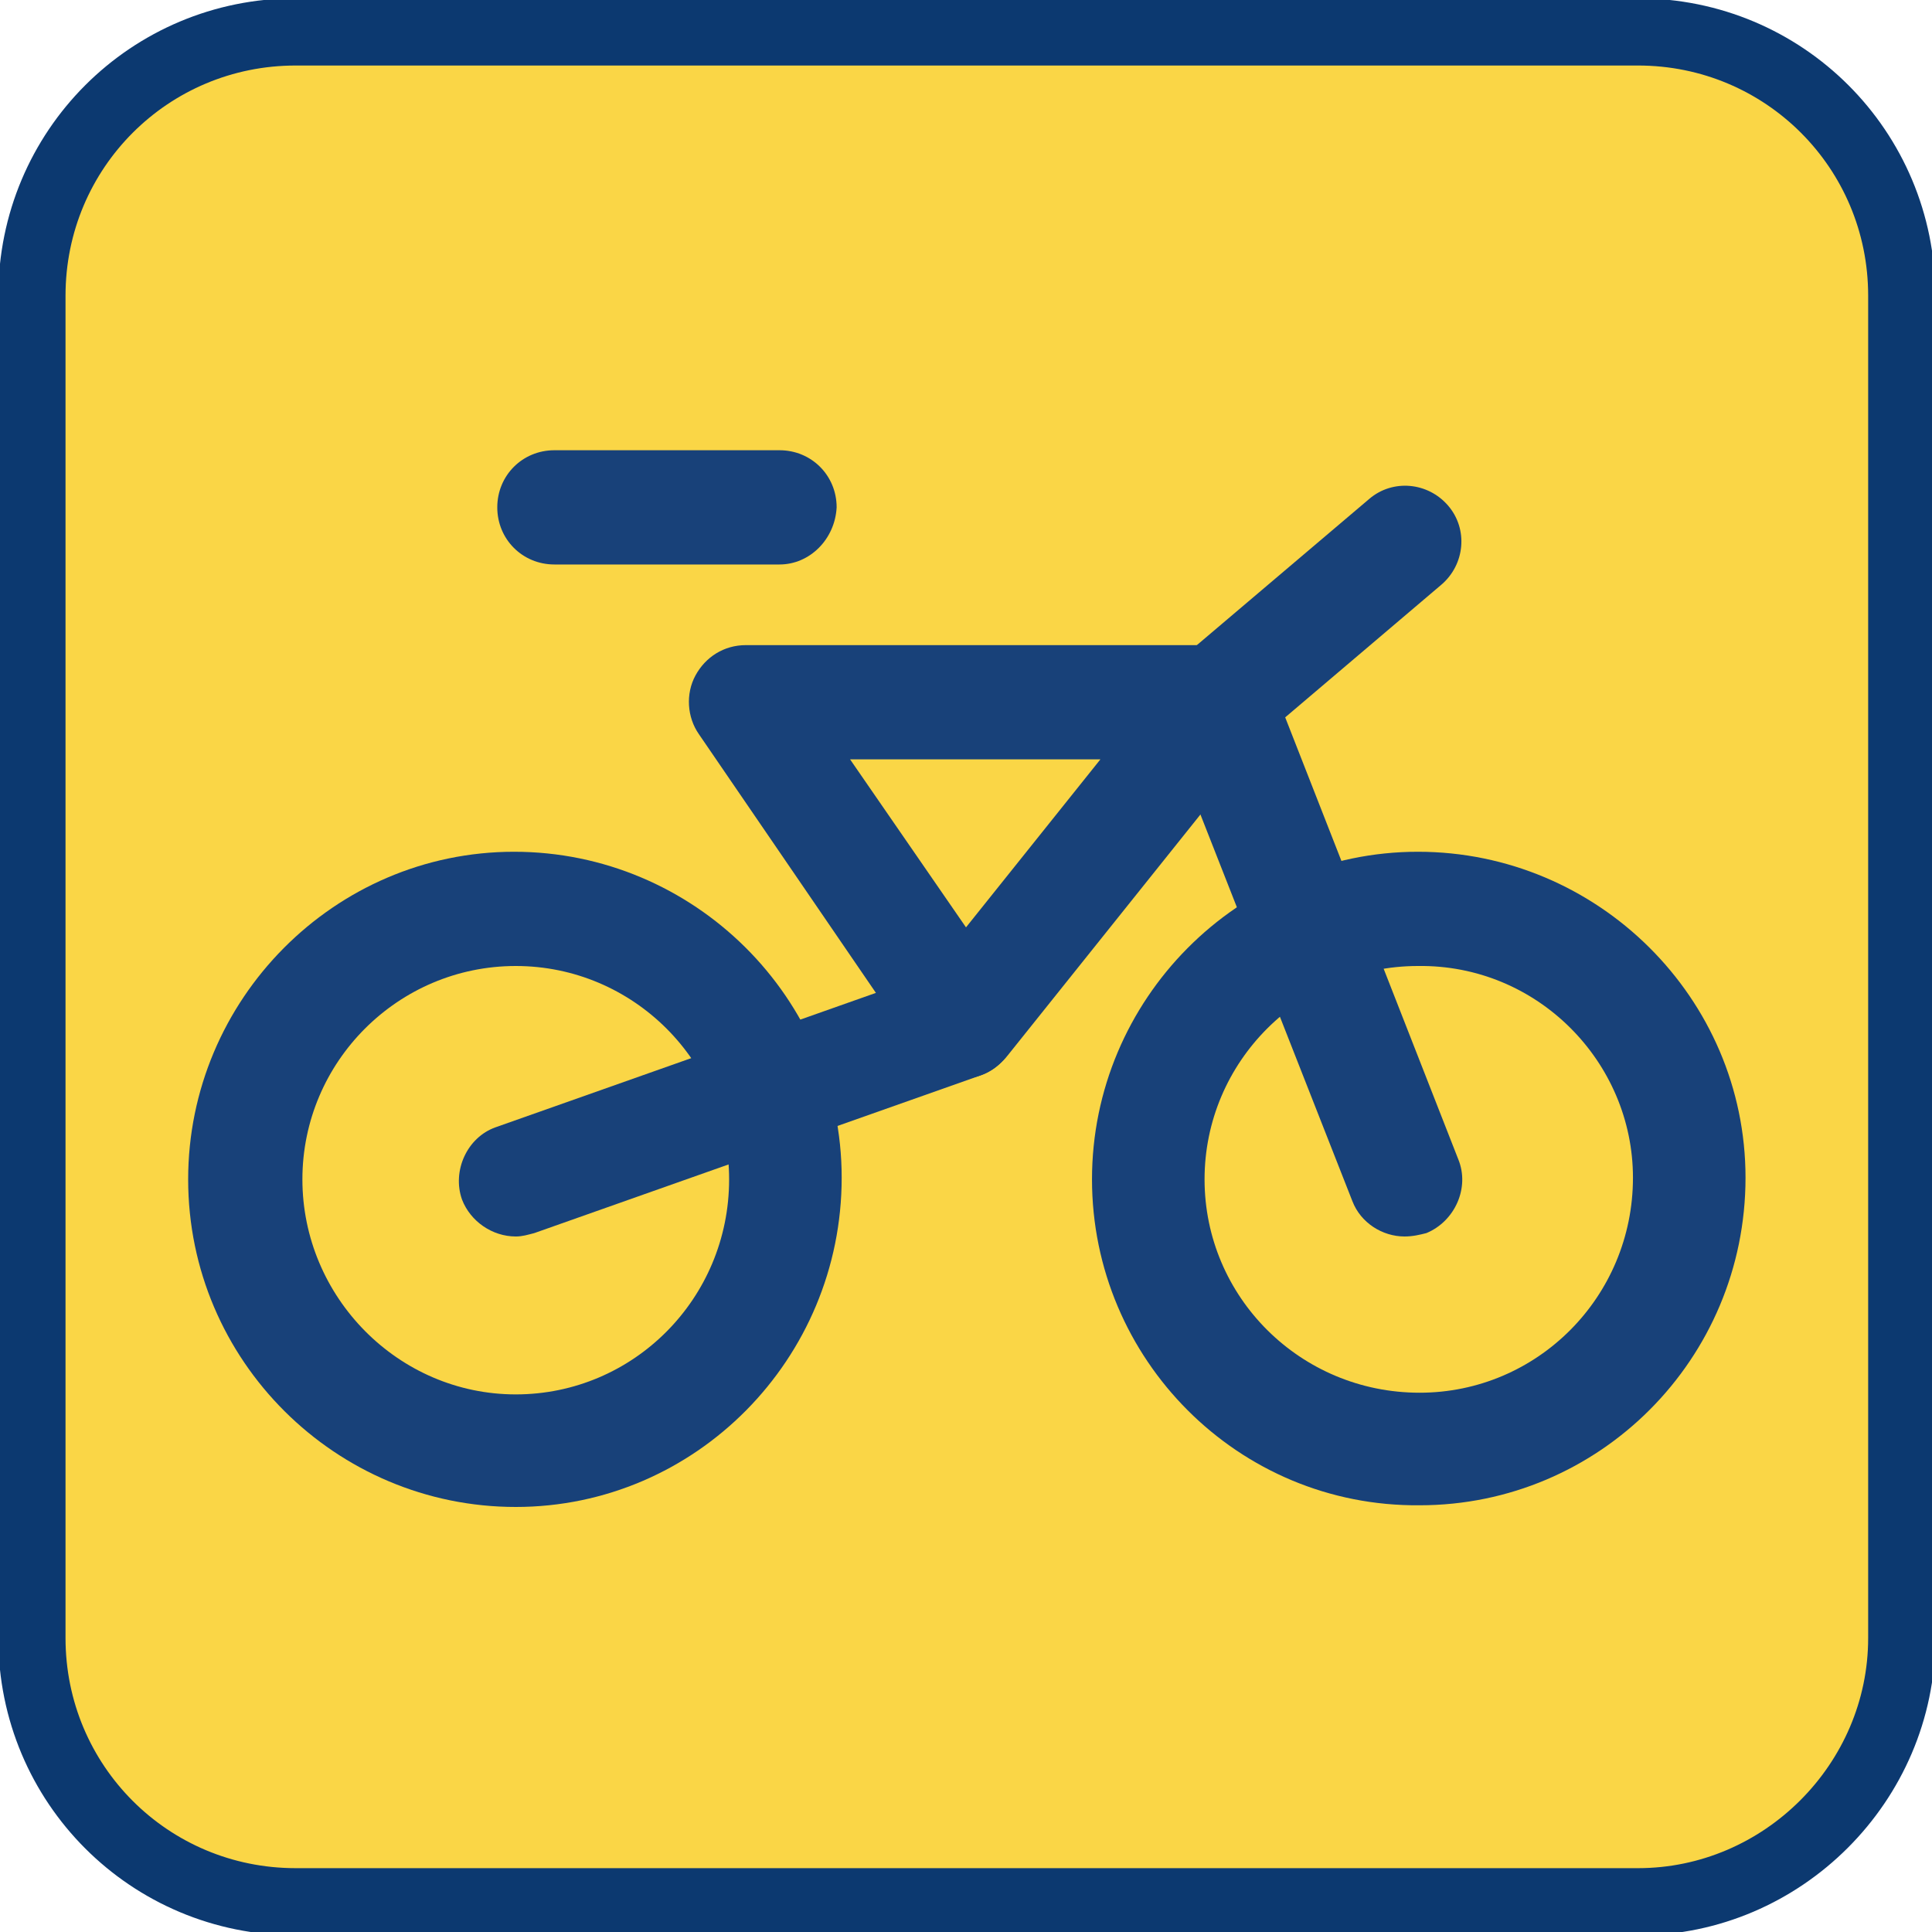
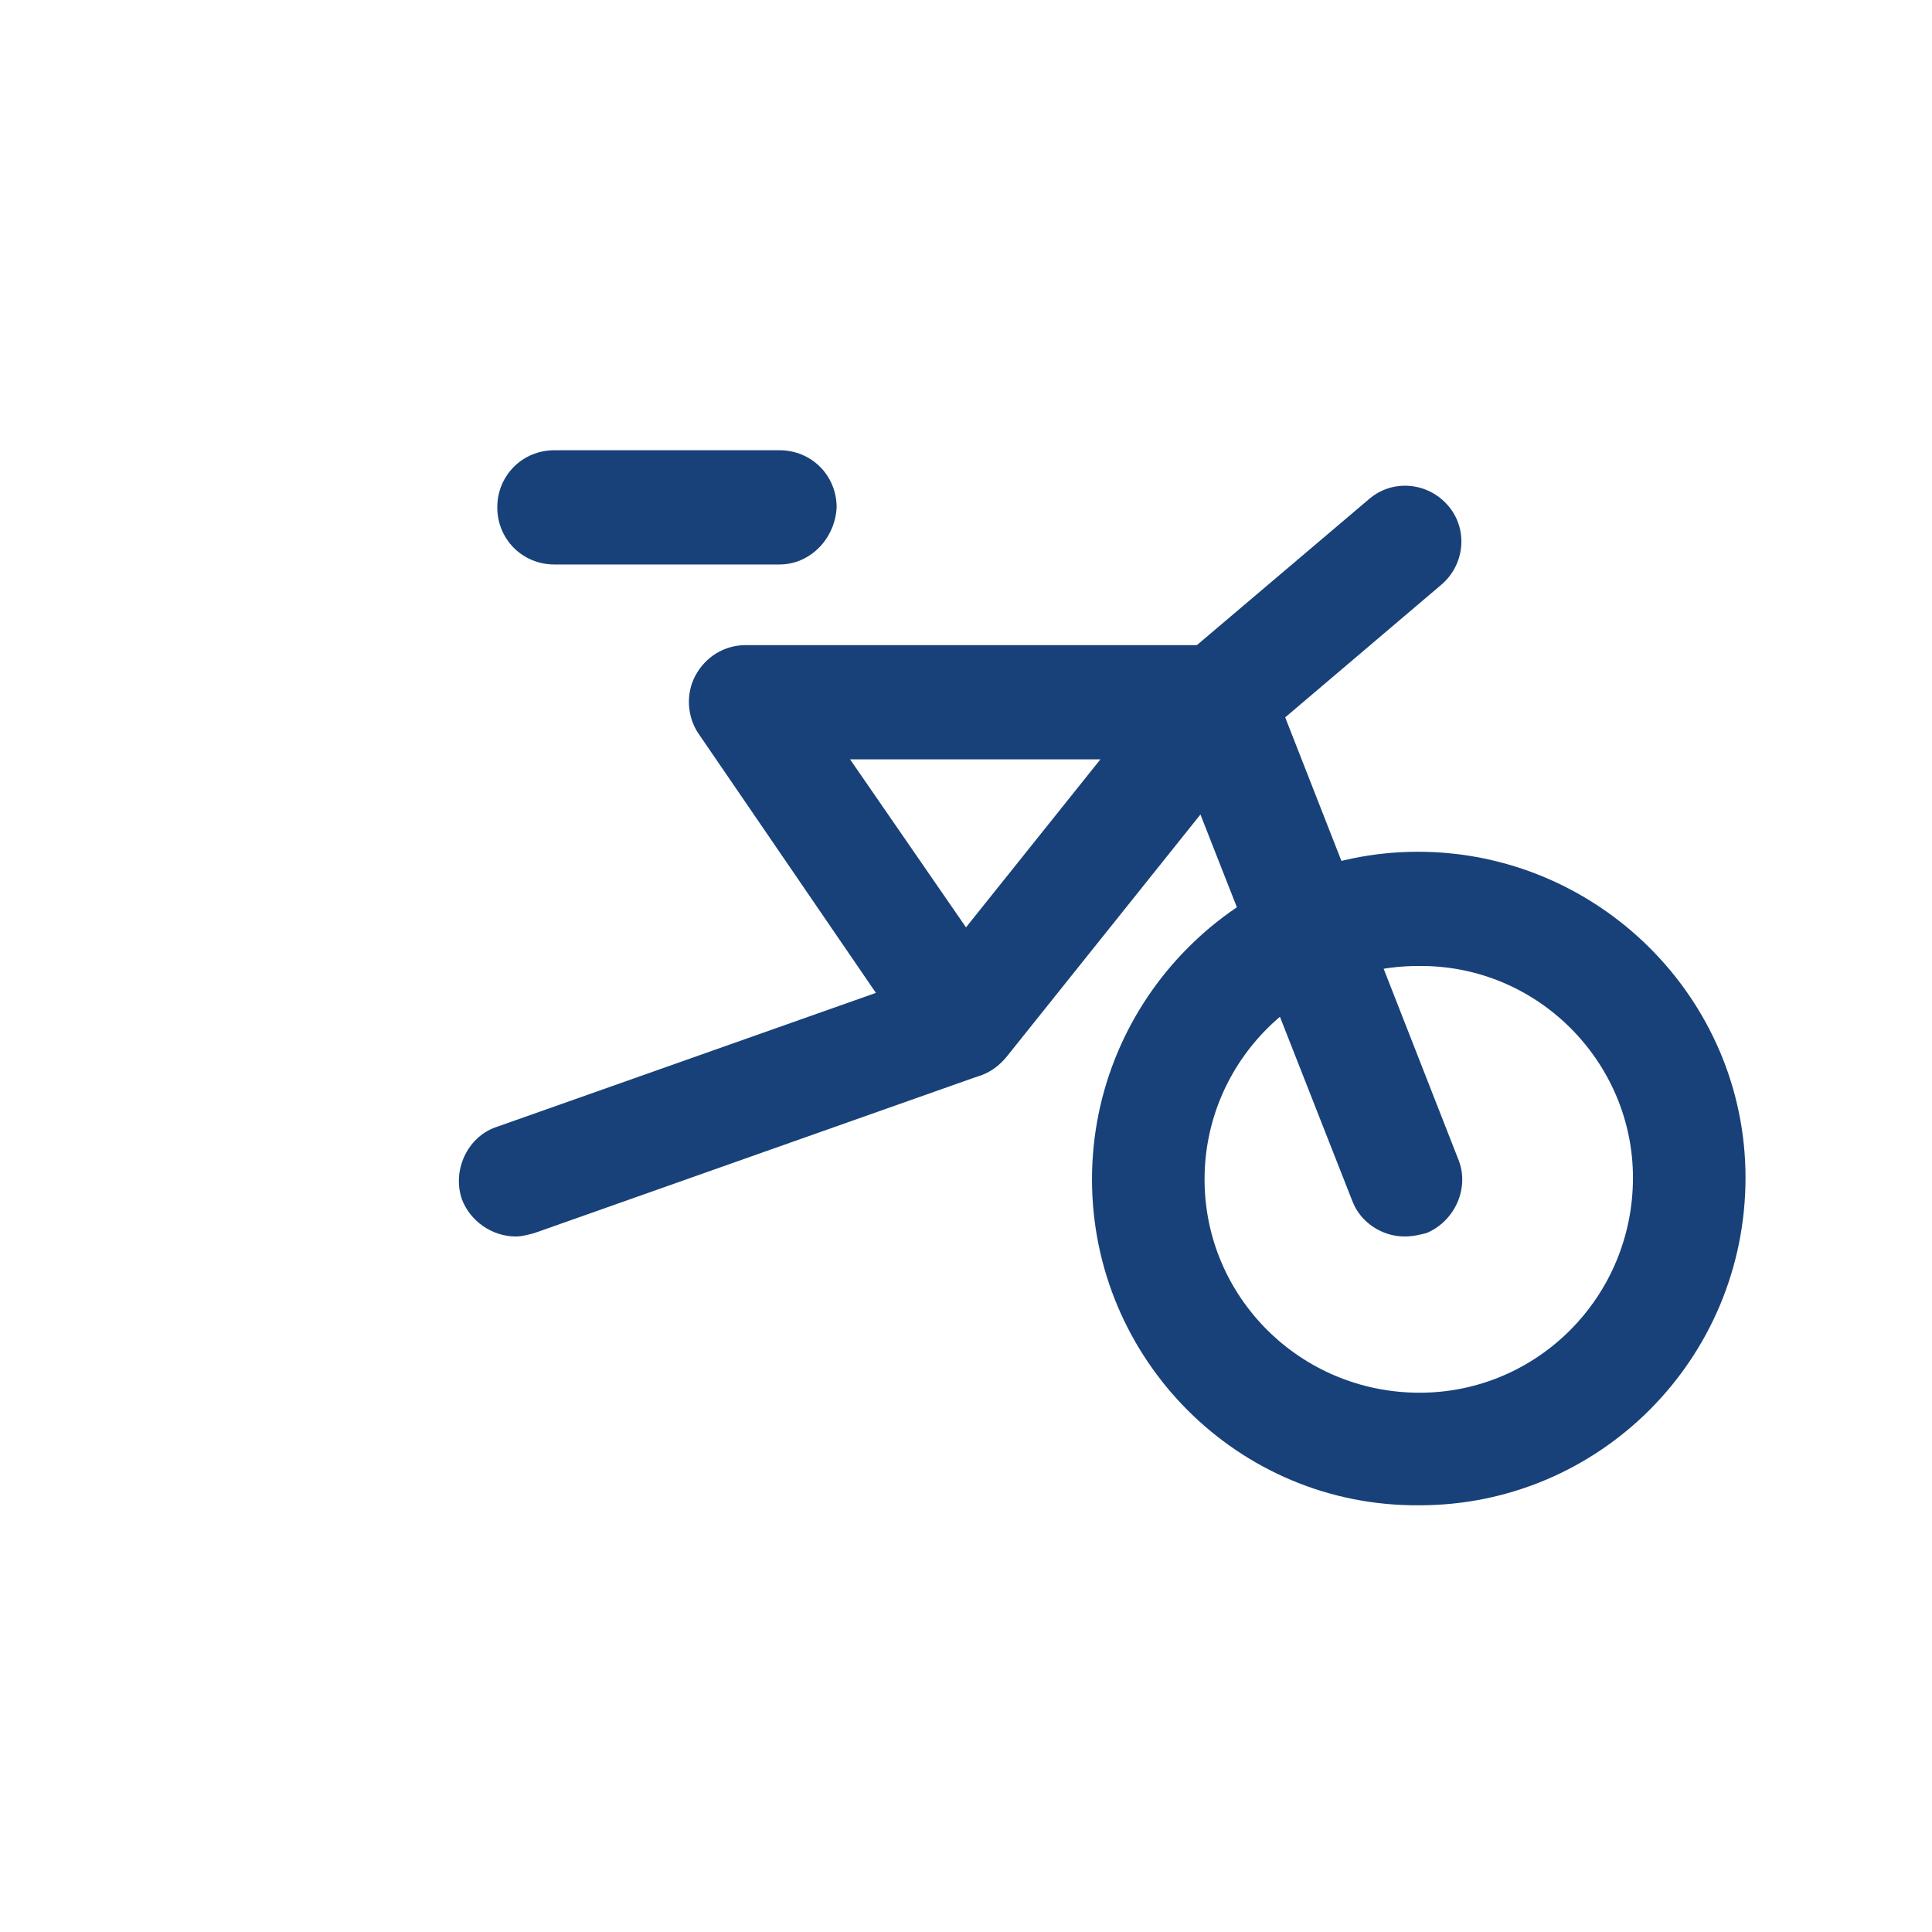
<svg xmlns="http://www.w3.org/2000/svg" version="1.1" id="Livello_1" x="0px" y="0px" viewBox="0 0 115 115" style="enable-background:new 0 0 115 115;" xml:space="preserve">
  <style type="text/css">
	.st0{fill:#FAD646;stroke:#0C3970;stroke-width:4;stroke-miterlimit:10;}
	.st1{display:none;}
	.st2{display:inline;}
	.st3{fill:#0C3970;}
	.st4{fill:#FF1B00;}
	.st5{fill:#184179;}
	.st6{display:inline;fill:#184179;}
	.st7{display:inline;fill:#FF1B00;}
	.st8{fill-rule:evenodd;clip-rule:evenodd;fill:#184179;}
</style>
  <g id="Livello_9">
-     <path class="st0" d="M97.5,113.2H17.6c-8.7,0-15.7-7-15.7-15.7V17.6c0-8.7,7-15.7,15.7-15.7h79.9c8.7,0,15.7,7,15.7,15.7v79.9   C113.2,106.1,106.1,113.2,97.5,113.2z" />
-   </g>
+     </g>
  <g id="Livello_1_00000021839637450583627860000007487937428306185365_" class="st1">
    <g class="st2">
      <g>
        <path class="st3" d="M57.2,65.3L57.2,65.3c-1.2,0-2.3-0.6-2.9-1.5L40.4,43.6c-0.8-1.1-0.8-2.5-0.2-3.7S42,38,43.3,38h29.9     c1.4,0,2.6,0.8,3.2,2s0.4,2.7-0.4,3.8L60,63.9C59.3,64.8,58.3,65.3,57.2,65.3z M50.1,45.1l7.3,10.6l8.5-10.6H50.1z" />
      </g>
      <g>
        <path class="st3" d="M28.9,92.4c-11.4,0-20.7-9.3-20.7-20.6c0-11.4,9.3-20.7,20.6-20.7c11.4,0,20.7,9.3,20.7,20.6     C49.6,83.1,40.3,92.3,28.9,92.4z M28.9,58.2c-7.5,0-13.5,6.1-13.5,13.5s6.1,13.5,13.5,13.5c7.5,0,13.5-6.1,13.5-13.5     C42.5,64.2,36.4,58.2,28.9,58.2z" />
      </g>
      <g>
        <path class="st3" d="M86,92.3c-11.4,0-20.7-9.3-20.7-20.6C65.4,60.3,74.6,51,86,51s20.7,9.3,20.7,20.6     C106.7,83,97.4,92.3,86,92.3z M86,58.1c-7.5,0-13.5,6.1-13.5,13.5c0,7.5,6.1,13.5,13.5,13.5c7.5,0,13.5-6.1,13.5-13.5     S93.5,58.1,86,58.1z" />
      </g>
      <g>
        <path class="st3" d="M28.9,75.3c-1.5,0-2.8-0.9-3.4-2.4c-0.7-1.9,0.3-3.9,2.2-4.5l28.3-10c1.9-0.7,3.9,0.3,4.5,2.2     c0.7,1.9-0.3,3.9-2.2,4.5L30,75.1C29.7,75.2,29.3,75.3,28.9,75.3z" />
      </g>
      <g>
        <path class="st3" d="M85.2,75.2c-1.4,0-2.8-0.9-3.3-2.3L70,42.8c-0.6-1.4-0.2-3,1-4l11.9-10c1.5-1.3,3.7-1.1,5,0.4s1.1,3.7-0.4,5     l-9.9,8.4l10.9,27.8c0.7,1.8-0.2,3.9-2,4.6C86,75.2,85.6,75.2,85.2,75.2z" />
      </g>
      <g>
        <path class="st3" d="M45.6,32.9H31.4c-2,0-3.6-1.6-3.6-3.6s1.6-3.6,3.6-3.6h14.2c2,0,3.6,1.6,3.6,3.6     C49.1,31.3,47.5,32.9,45.6,32.9z" />
      </g>
    </g>
    <g class="st2">
      <g transform="translate(0,-952.362)">
        <path class="st4" d="M11,960.5c-1.6,0.2-2.8,1.6-2.6,3.2c0.1,0.7,0.4,1.3,0.9,1.8l44.2,44.2L9.3,1054c-1.2,1.1-1.2,2.9-0.1,4.1     s2.9,1.2,4.1,0.1l0.1-0.1l44.2-44.2l44.2,44.2c1.1,1.1,2.9,1.2,4.1,0.1c1.1-1.1,1.2-2.9,0.1-4.1l-0.1-0.1l-44.2-44.2l44.2-44.2     c1.2-1.1,1.2-2.9,0.1-4.1c-0.6-0.7-1.6-1-2.5-0.9c-0.6,0.1-1.2,0.4-1.7,0.9l-44.2,44.2l-44.2-44.2     C12.8,960.8,11.9,960.5,11,960.5z" />
      </g>
    </g>
  </g>
  <g id="Livello_8">
    <g>
      <g>
        <path class="st5" d="M57.3,64.2L57.3,64.2c-1.2,0-2.1-0.6-2.7-1.5l-13-19c-0.7-1-0.8-2.4-0.2-3.5s1.7-1.8,3-1.8h28.2     c1.3,0,2.5,0.7,3,1.9c0.6,1.2,0.4,2.5-0.4,3.5L60,62.8C59.3,63.7,58.3,64.2,57.3,64.2z M50.6,45.2l6.9,10l8-10H50.6z" />
      </g>
      <g>
-         <path class="st5" d="M30.7,89.7C20,89.7,11.2,81,11.2,70.2c0-10.7,8.7-19.5,19.4-19.5s19.5,8.7,19.5,19.4     C50.1,80.9,41.4,89.7,30.7,89.7z M30.7,57.5c-7,0-12.7,5.7-12.7,12.7S23.7,83,30.7,83s12.7-5.7,12.7-12.8     C43.4,63.2,37.7,57.5,30.7,57.5z" />
-       </g>
+         </g>
      <g>
        <path class="st5" d="M84.5,89.6C73.7,89.7,65,80.9,65,70.2s8.7-19.5,19.4-19.5s19.5,8.7,19.5,19.4     C103.9,80.9,95.2,89.6,84.5,89.6z M84.4,57.5c-7,0-12.7,5.7-12.7,12.7s5.7,12.7,12.8,12.7c7,0,12.7-5.7,12.7-12.8     C97.2,63.2,91.5,57.4,84.4,57.5z" />
      </g>
      <g>
        <path class="st5" d="M30.7,73.6c-1.4,0-2.7-0.9-3.2-2.2c-0.6-1.7,0.3-3.7,2-4.3l26.6-9.4c1.7-0.6,3.7,0.3,4.3,2s-0.3,3.7-2,4.3     l-26.6,9.4C31.4,73.5,31.1,73.6,30.7,73.6z" />
      </g>
      <g>
        <path class="st5" d="M83.6,73.6c-1.3,0-2.6-0.8-3.1-2.1L69.3,43c-0.5-1.3-0.1-2.9,1-3.8l11.2-9.5c1.4-1.2,3.5-1,4.7,0.4     s1,3.5-0.4,4.7l-9.3,7.9L86.8,69c0.7,1.7-0.2,3.7-1.9,4.4C84.5,73.5,84.1,73.6,83.6,73.6z" />
      </g>
      <g>
        <path class="st5" d="M46.4,33.6H33c-1.9,0-3.4-1.5-3.4-3.4s1.5-3.4,3.4-3.4h13.4c1.9,0,3.4,1.5,3.4,3.4     C49.7,32.1,48.2,33.6,46.4,33.6z" />
      </g>
    </g>
  </g>
  <g id="Livello_2_00000013884595854761036530000004826113548654804373_" class="st1">
    <g transform="translate(0,-952.362)" class="st2">
      <path class="st3" d="M86.8,963.3c-0.2,0-0.3,0-0.5,0.1l-11.2,2c-1.1,0.2-2,1-2.4,2l-3.4,10.2H55.2H29.6c-0.1,0-0.2,0-0.3,0    c-1.7,0.2-2.9,1.7-2.7,3.4l7.2,71.7c0.1,1.6,1.5,2.8,3.1,2.8h36.8c1.6,0,2.9-1.2,3.1-2.8L84,981c0.2-1.7-1.1-3.2-2.8-3.3    c-0.1,0-0.2,0-0.3,0H76l2.2-6.5l9.5-1.7c1.7-0.2,2.9-1.8,2.6-3.5C89.8,964.3,88.4,963.2,86.8,963.3z M33.1,983.8h22.1h12.1    l-4.4,13.3c-2,0-4-0.2-6.1-0.4c-7.2-0.8-15-2.6-22.8-3.5L33.1,983.8L33.1,983.8z M73.7,983.8h3.6l-1,10.1    c-2.1,1.2-4.4,2.1-6.8,2.6C69.5,996.5,73.7,983.8,73.7,983.8z M34.6,999.5c6.9,0.9,14.2,2.6,21.5,3.3c6.7,0.7,13.4,0.7,19.5-1.8    l-4.8,48.2H39.6C39.6,1049.3,34.6,999.5,34.6,999.5z" />
    </g>
  </g>
  <g id="Livello_3" class="st1">
    <g class="st2">
      <path class="st5" d="M100.1,59.4c-2.4-2.5-5.6-4-9.1-4.3C90.8,55,90.6,55,90.4,55h-0.6c-2.3,0-4.6-0.9-6.3-2.5L68.9,35.8    c-2.5-3.1-6.3-4.9-10.3-4.9H26.3c-7.4,0-13.4,6-13.4,13.4v24c0,5.4,3.2,10.2,8.2,12.3c1,5.8,6.5,9.7,12.3,8.8    c4.1-0.7,7.4-3.7,8.5-7.7h27.5c1.5,5.7,7.4,9.1,13.1,7.5c3.7-1,6.5-3.9,7.5-7.5h0.4c7.1,0,13-5.6,13.4-12.7l0,0    C104,65.4,102.6,61.9,100.1,59.4z M31.7,84.3c-3,0-5.3-2.4-5.3-5.3c0,0,0-0.2,0-0.3c0.1-2.8,2.5-5.1,5.3-5.1c3,0,5.3,2.4,5.3,5.3    C37,81.9,34.6,84.3,31.7,84.3z M79.8,84.3c-3,0-5.3-2.4-5.3-5.3c0-3,2.4-5.3,5.3-5.3c3,0,5.3,2.4,5.3,5.3    C85.1,81.9,82.7,84.3,79.8,84.3z M96.1,74c-1.5,1.5-3.6,2.4-5.7,2.4h-0.3c-0.1-0.4-0.2-0.7-0.4-1.1l-0.2-0.5    c-0.3-0.6-0.6-1.1-0.9-1.7l-0.3-0.3c-0.3-0.4-0.6-0.8-1-1.1c0-0.2-0.3-0.3-0.5-0.5c-0.3-0.3-0.6-0.6-1-0.8L85.2,70l-1.1-0.6    L83.6,69c-0.4-0.2-0.8-0.3-1.3-0.4c-0.2-0.1-0.4-0.1-0.6-0.2c-1.3-0.3-2.7-0.3-4,0c-0.2,0-0.4,0.1-0.6,0.2    c-0.4,0.1-0.8,0.2-1.3,0.4l-0.7,0.3L74,69.9l-0.6,0.4c-0.3,0.2-0.7,0.5-1,0.8c-0.2,0.2-0.3,0.3-0.5,0.5c-0.3,0.4-0.7,0.7-1,1.1V73    c-0.3,0.5-0.6,1.1-0.9,1.7l-0.2,0.5c-0.2,0.3-0.3,0.7-0.4,1.1H42c-0.1-0.4-0.2-0.7-0.4-1.1l-0.2-0.5c-0.3-0.6-0.6-1.1-0.9-1.7    l-0.3-0.3c-0.3-0.4-0.6-0.8-1-1.1c-0.1-0.2-0.3-0.3-0.5-0.5c-0.3-0.3-0.6-0.6-1-0.8l-0.6-0.4L36,69.3L35.5,69    c-0.4-0.2-0.8-0.3-1.3-0.4c-0.2-0.1-0.4-0.1-0.6-0.2c-0.7-0.1-1.3-0.2-2-0.2c-0.6,0-1.3,0.1-1.9,0.2l-0.6,0.1    c-0.4,0.1-0.8,0.2-1.3,0.4l-0.6,0.2c-0.4,0.2-0.8,0.4-1.2,0.6l-0.4,0.2c-0.5,0.3-1,0.7-1.4,1.1L24,71.3c-0.3,0.3-0.7,0.7-1,1.1    c0,0.1-0.2,0.3-0.3,0.5c-0.2,0.3-0.5,0.7-0.6,1.1c-0.1,0.2-0.2,0.4-0.3,0.5l-0.2,0.3c-2.2-1.5-3.5-4-3.5-6.6v-24c0-4.4,3.6-8,8-8    h32.3c2.4,0,4.7,1.1,6.3,3l0.2,0.3l13.6,15.4H61.1v-8c0-1.5-1.2-2.7-2.7-2.7s-2.7,1.2-2.7,2.7v8h-13c-3.3,0-5.9-2.7-5.8-6    c0-0.5,0.1-1,0.2-1.4c0.4-1.5-0.6-3-2-3.3c-1.5-0.4-3,0.6-3.3,2c-1.5,6,2.2,12.2,8.2,13.7c0.9,0.2,1.9,0.3,2.8,0.3h47.1    c2.4,0,4.7,0.9,6.4,2.7c1.5,1.5,2.3,3.5,2.2,5.6C98.4,70.6,97.5,72.5,96.1,74z" />
    </g>
  </g>
  <g id="Livello_4" class="st1">
    <g class="st2">
      <path class="st5" d="M72.3,80.9c-0.4-0.2-0.8-0.2-1.3-0.2c-1.5,0-2.8,0.9-3.4,2.4v0.1c-2.8,7.9-10.4,13.2-18.8,13.2    c-11,0-19.9-8.9-19.9-19.9c0-7.3,4-14,10.5-17.5c0.9-0.4,1.5-1.2,1.8-2.1c0.3-0.9,0.2-1.9-0.2-2.7c-0.6-1.2-1.9-1.9-3.3-1.9l0,0    c-0.6,0-1.1,0.2-1.6,0.5c-8.8,4.7-14.3,13.9-14.3,23.8c0,14.9,12.2,27.1,27.1,27.1c11.4,0,21.7-7.3,25.5-18    c0.3-0.9,0.3-1.9-0.1-2.8C73.9,81.9,73.2,81.3,72.3,80.9z" />
      <path class="st5" d="M94.8,99.4c-0.1-0.2-0.1-0.4-0.2-0.6l-9.1-25.5L85.4,73c-0.7-2.2-1.7-3.7-3.1-4.8c-1.8-1.4-4.1-1.6-5.2-1.6    H60.6H60L59.7,66c-0.1-0.2-0.2-0.4-0.3-0.9V65v-0.1l-4.1-14.7h31.4c2,0,3.6-1.6,3.6-3.5c0-1-0.3-1.9-1-2.6    c-0.7-0.7-1.6-1.1-2.6-1.1H53.1l-1.8-6.5l0.8-0.4c4.1-2.3,6.7-6.7,6.7-11.4c0-7.2-5.8-13-13-13s-13,5.8-13,13    c0,6.3,4.5,11.6,10.7,12.8l0.7,0.1L52.5,67l0.1,0.5c0.5,1.8,1.3,3.2,2.5,4.3c1.3,1.2,3.2,2,4.9,2h17.4h0.7l0.3,0.6    c0.1,0.2,0.2,0.4,0.3,0.8l9.2,26v0.1c0.4,1.6,1.8,2.7,3.5,2.7c0.3,0,0.6,0,0.9-0.1c0.9-0.3,1.7-0.8,2.2-1.7    C94.9,101.3,95,100.3,94.8,99.4z M51.6,24.8c0,3.3-2.6,5.8-5.8,5.8S40,28,40,24.8c0-3.3,2.6-5.8,5.8-5.8S51.6,21.5,51.6,24.8z" />
    </g>
  </g>
  <g id="Livello_5" class="st1">
    <g class="st2">
      <path class="st5" d="M107.5,34.3c-0.4-0.8-1.3-1.4-2.2-1.5c-0.8,0-1.6,0.3-2.1,1c-0.6,0.7-1.1,1.5-1.7,2.2c-3.1,4-6.3,8.2-9.9,11    c-4.7,3.8-9.2,4.8-15.1,3.5c-0.9-0.2-1.8,0.1-2.4,0.8l-7.4,8.3l-4.4-3.9l8.5-7.7c0.6-0.6,0.9-1.5,0.8-2.4    c-1.3-5.8-0.3-10.4,3.5-15.1C77.9,27,82,23.8,86,20.7c0.8-0.6,1.5-1.2,2.2-1.8c0.8-0.6,1.2-1.8,0.9-2.8c-0.3-1-1.3-1.7-2.4-1.7    l0,0c-0.1,0-0.2,0-0.2,0l0,0c-0.5,0-1,0.2-1.3,0.6c-0.7,0.6-1.4,1.1-2.2,1.7c-4.2,3.2-8.5,6.6-11.8,10.8    c-4.2,5.4-5.8,11.4-4.7,17.9l-7.9,7.1l-14-12.7c0.8-2.9,1-5.9,0.6-8.8c-0.4-2.8-1.7-6.8-5.3-9.5c-5.5-4.1-10.8-6.5-15.8-7.1    c-0.6-0.1-1.4-0.2-2.2-0.1c-3.9,0-7.4,1.4-9.8,3.8C9.3,21,8,25.3,8.5,30.2c0.6,5,3,10.5,7,15.9c2.7,3.6,6.6,4.9,9.5,5.3    c2.8,0.4,5.8,0.2,8.7-0.6L45.5,64L24.4,83.1c-2.4,2.1-3.7,5.1-3.5,8c0.1,2.6,1.3,5.1,3.2,7.1c2,2,4.5,3.1,7.1,3.2    c2.9,0.1,5.8-1.2,8-3.6l18.3-20.3l18.9,21.4c1.9,2.2,4.7,3.4,7.5,3.4c0.3,0,0.7,0,1-0.1c2.7-0.3,5.4-1.6,7.5-3.8    c2.1-2.2,3.5-4.8,3.8-7.5c0.3-3.1-0.9-6.2-3.4-8.4L70.5,62.9l6.4-7.2c6.5,1.1,12.5-0.5,17.8-4.8c4.1-3.3,7.4-7.5,10.6-11.7    c0.6-0.8,1.2-1.6,1.8-2.3C107.8,36.2,107.9,35.1,107.5,34.3z M23.6,19.5c2.8,0.3,7.4,1.6,13.3,6.1c1.8,1.3,2.9,3.5,3.3,6.2    c0.4,2.5,0,5.4-0.9,7.9c-0.4,1-0.1,2.1,0.7,2.8c10.2,9.1,19.3,17.2,28.8,25.7c6.4,5.7,13.1,11.6,20.4,18.1    c1.4,1.2,1.9,2.5,1.7,4.1c-0.2,1.5-1,3.2-2.3,4.5s-3,2.2-4.5,2.3c-1.6,0.2-2.9-0.3-4.1-1.7C65.7,79.2,49.6,61,36.4,46.1    c-0.5-0.6-1.2-0.9-1.9-0.9c-0.3,0-0.6,0-0.9,0.2c-2.5,0.9-5.4,1.3-7.9,0.9c-2.7-0.4-4.8-1.5-6.2-3.3c-4.4-5.9-5.7-10.5-6-13.4    c-0.4-3.4,0.4-6.1,2.2-7.9c1.5-1.5,3.7-2.3,6.2-2.3l0,0C22.5,19.4,23,19.5,23.6,19.5z M31.4,96.3c-1.3-0.1-2.7-0.7-3.7-1.7    S26,92.2,26,90.9c-0.1-1.5,0.5-2.8,1.9-4l21-19.1l5.2,5.9L35.3,94.4C34.1,95.8,32.9,96.4,31.4,96.3z" />
-       <path class="st5" d="M76.5,40.8c0.5,0.5,1.1,0.8,1.8,0.8c0.6,0,1.3-0.2,1.8-0.8l15.2-15.3c1-1,1-2.6,0-3.6    c-0.5-0.5-1.2-0.8-1.9-0.8c-0.7,0-1.3,0.3-1.7,0.8L76.6,37.2C75.6,38.2,75.5,39.8,76.5,40.8z" />
+       <path class="st5" d="M76.5,40.8c0.5,0.5,1.1,0.8,1.8,0.8l15.2-15.3c1-1,1-2.6,0-3.6    c-0.5-0.5-1.2-0.8-1.9-0.8c-0.7,0-1.3,0.3-1.7,0.8L76.6,37.2C75.6,38.2,75.5,39.8,76.5,40.8z" />
      <path class="st5" d="M81.1,45.5c0.5,0.5,1.1,0.8,1.8,0.8c0.7,0,1.3-0.3,1.8-0.8L100,30.2c0.5-0.5,0.8-1.1,0.8-1.8    c0-0.7-0.2-1.3-0.7-1.8s-1.2-0.8-1.9-0.8c-0.7,0-1.3,0.3-1.7,0.8L81.2,41.9C80.2,42.9,80.1,44.5,81.1,45.5z" />
    </g>
  </g>
  <g id="Livello_6" class="st1">
    <g class="st2">
      <path class="st5" d="M20.4,51.5v-5.7c15.8-12,22.1-17.2,22.1-23.2c0-4.3-3.7-6.2-7.5-6.2c-4.8,0-8.4,1.9-11,4.8l-4.2-4.6    c3.6-4.4,9.3-6.5,15.1-6.5c7.9,0,14.7,4.4,14.7,12.5c0,7.6-6.9,14.3-17.8,22.5h18v6.3H20.4V51.5z" />
      <path class="st5" d="M88.6,51.5V34.9c0-2.7-1.2-4.6-4.2-4.6c-2.5,0-4.8,1.7-5.9,3.4v17.8H73V34.9c0-2.7-1.2-4.6-4.2-4.6    c-2.5,0-4.7,1.7-5.9,3.4v17.8h-5.5V26h5.5v3.4c1.1-1.5,4.4-4.1,8.3-4.1c3.8,0,6.1,1.9,7,4.6c1.4-2.3,4.8-4.6,8.7-4.6    c4.6,0,7.3,2.5,7.3,7.7v18.4L88.6,51.5L88.6,51.5z" />
    </g>
    <path class="st6" d="M58.8,75.9c-0.3-0.3-0.6-0.5-1-0.6c-0.7-0.3-1.6-0.3-2.3,0c-0.4,0.1-0.7,0.4-1,0.6L42.5,88   c-0.3,0.3-0.5,0.6-0.7,1s-0.2,0.8-0.2,1.2s0.1,0.8,0.2,1.2c0.2,0.4,0.4,0.7,0.7,1s0.6,0.5,1,0.7s0.8,0.2,1.2,0.2s0.8-0.1,1.2-0.2   c0.4-0.2,0.7-0.4,1-0.7l6.9-6.9V111c0,0.8,0.3,1.6,0.9,2.1c0.6,0.6,1.3,0.9,2.1,0.9s1.6-0.3,2.1-0.9c0.6-0.6,0.9-1.3,0.9-2.1V85.3   l6.9,6.9c0.3,0.3,0.6,0.5,1,0.7s0.8,0.2,1.2,0.2c0.4,0,0.8-0.1,1.2-0.2c0.4-0.2,0.7-0.4,1-0.7c0.3-0.3,0.5-0.6,0.7-1S72,90.4,72,90   c0-0.4-0.1-0.8-0.2-1.2c-0.2-0.4-0.4-0.7-0.7-1L58.8,75.9z M96.1,63H17.8c-0.8,0-1.6,0.3-2.1,0.9c-0.6,0.6-0.9,1.3-0.9,2.1   s0.3,1.6,0.9,2.1c0.6,0.6,1.3,0.9,2.1,0.9h78.3c0.8,0,1.6-0.3,2.1-0.9c0.6-0.6,0.9-1.3,0.9-2.1s-0.3-1.6-0.9-2.1   C97.7,63.3,96.9,63,96.1,63L96.1,63z" />
  </g>
  <g id="Livello_10" class="st1">
    <g class="st2">
      <path class="st4" d="M20.7,66.2c-0.2,2.3,0.1,4,0.8,5.1c1.3,2.1,3.9,3.1,8,3.1c2.5,0,4.5-0.3,6.2-0.8c3.1-1,5-3,5.6-5.8    c0.4-1.6-0.1-2.9-1.4-3.8c-1.2-0.9-3.3-1.7-6.3-2.3l-5-1.2c-4.9-1.2-8.3-2.4-9.9-3.8c-2.9-2.3-3.8-5.9-2.7-10.8    c0.9-4.5,3.4-8.2,7.2-11.1c3.9-3,9-4.4,15.2-4.4c5.3,0,9.4,1.4,12.5,4.2c3.1,2.8,4.2,6.8,3.2,12.1h-10c0.5-3-0.4-5.1-2.5-6.4    c-1.4-0.8-3.4-1.3-5.8-1.3c-2.7,0-4.9,0.5-6.8,1.6s-3,2.6-3.4,4.5c-0.4,1.8,0.1,3.1,1.5,4c0.9,0.6,2.9,1.3,6.1,2.1l8.1,2.1    c3.6,0.9,6.1,2.1,7.7,3.6c2.5,2.3,3.2,5.7,2.3,10.2c-1,4.6-3.5,8.3-7.6,11.3s-9.4,4.5-15.7,4.5c-6.5,0-11.3-1.5-14.4-4.4    c-3.1-3-4.1-7-3-12.2L20.7,66.2L20.7,66.2z" />
      <path class="st4" d="M103.2,36.5c0.8,1.3,1.4,2.7,1.7,4.2c0.3,1.5,0.3,3.3-0.2,5.2c-0.5,2.4-1.6,4.7-3.3,7c-1.7,2.3-4,3.9-6.9,4.9    c2.1,0.9,3.4,2.2,4,3.9s0.5,4.3-0.2,7.8l-0.7,3.3c-0.5,2.3-0.7,3.8-0.7,4.6c0,1.3,0.4,2.2,1.3,2.8L98,81.5H86.4    c-0.1-1.1-0.1-2-0.1-2.7c0-1.4,0.2-2.8,0.5-4.3l0.9-4.6c0.6-3.2,0.5-5.3-0.4-6.4s-2.9-1.6-5.9-1.6H70.6l-4.1,19.5H56.3l10.6-49.8    h24.4c3.5,0.1,6.1,0.5,7.8,1.3S102.2,35,103.2,36.5z M75.2,40.4l-2.8,13.4h11.8c2.3,0,4.2-0.3,5.4-0.8c2.3-0.9,3.7-2.8,4.3-5.6    c0.6-3,0.1-5-1.7-6.1c-1-0.6-2.6-0.9-4.9-0.9C87.3,40.4,75.2,40.4,75.2,40.4z" />
    </g>
  </g>
  <g id="Livello_11" class="st1">
    <g class="st2">
      <path class="st4" d="M27.2,37.3c-0.1,1.8,0.1,3.2,0.6,4c1,1.6,3.1,2.4,6.4,2.4c1.9,0,3.6-0.2,4.9-0.6c2.5-0.8,4-2.3,4.4-4.6    c0.3-1.3-0.1-2.3-1.1-3s-2.6-1.3-5-1.8l-4-0.9c-3.9-0.9-6.5-1.9-7.9-3c-2.3-1.8-3-4.7-2.2-8.5c0.7-3.5,2.7-6.5,5.7-8.8    C32.1,10.2,36.1,9,41.1,9c4.2,0,7.5,1.1,9.9,3.3c2.5,2.2,3.3,5.4,2.6,9.6h-7.9c0.4-2.4-0.3-4.1-2-5.1c-1.1-0.7-2.7-1-4.6-1    c-2.1,0-3.9,0.4-5.4,1.3s-2.3,2.1-2.7,3.6c-0.3,1.4,0.1,2.5,1.2,3.2c0.7,0.5,2.3,1,4.8,1.6l6.5,1.6c2.8,0.7,4.9,1.7,6.1,2.9    c2,1.9,2.6,4.5,1.8,8.1c-0.8,3.6-2.8,6.6-6.1,9s-7.4,3.6-12.5,3.6s-8.9-1.2-11.4-3.5c-2.4-2.3-3.2-5.6-2.4-9.7h8.2V37.3z" />
      <path class="st4" d="M92.5,13.8c0.6,1,1.1,2.1,1.3,3.3c0.2,1.2,0.2,2.6-0.1,4.2c-0.4,1.9-1.3,3.7-2.6,5.5    c-1.3,1.8-3.2,3.1-5.5,3.8c1.7,0.7,2.7,1.8,3.2,3.1s0.4,3.4-0.2,6.2L88,42.6c-0.4,1.8-0.6,3-0.6,3.7c0,1,0.3,1.8,1,2.3l-0.2,1    h-9.1C79,48.7,79,48,79,47.5c0-1.1,0.1-2.2,0.4-3.4l0.7-3.7c0.5-2.5,0.4-4.2-0.3-5c-0.7-0.8-2.3-1.3-4.7-1.3h-8.5l-3.3,15.5h-8.1    L63.8,10h19.4c2.7,0.1,4.8,0.4,6.2,1S91.7,12.6,92.5,13.8z M70.4,16.9l-2.3,10.6h9.3c1.9,0,3.3-0.2,4.3-0.6    c1.8-0.7,2.9-2.2,3.4-4.4c0.5-2.4,0-4-1.4-4.8c-0.8-0.5-2.1-0.7-3.9-0.7h-9.4V16.9z" />
    </g>
    <path class="st7" d="M29.9,74h44.9L73,78.4H28L29.9,74z M29.9,82.8h41.2l-1.8,4.4H28L29.9,82.8z M77.9,66.4   c-7.8-9.3-21.7-10.5-31-2.7s-10.5,21.7-2.7,31s21.7,10.5,31,2.7c1-0.8,1.9-1.7,2.7-2.7v6.2c-11.2,9.3-27.9,7.8-37.2-3.5   s-7.8-27.9,3.5-37.2c10.5-8.7,25.9-8,35.6,1.7L77.9,66.4z" />
  </g>
  <g id="Livello_12" class="st1">
    <g class="st2">
      <path class="st8" d="M21.3,93.7c-1.5,0-3.1-0.6-4.3-1.8c-2.4-2.4-2.4-6.2,0-8.5l25.8-25.8L17,31.8c-2.4-2.4-2.4-6.2,0-8.5    s6.2-2.4,8.5,0l30.1,30.1c2.4,2.4,2.4,6.2,0,8.5L25.5,92C24.4,93.1,22.8,93.7,21.3,93.7 M63.5,93.7c-1.5,0-3.1-0.6-4.3-1.8    c-2.4-2.4-2.4-6.2,0-8.5L85,57.6L59.2,31.8c-2.4-2.4-2.4-6.2,0-8.5c2.4-2.4,6.2-2.4,8.5,0l30.1,30.1c2.4,2.4,2.4,6.2,0,8.5    L67.7,92C66.5,93.1,65,93.7,63.5,93.7" />
    </g>
  </g>
</svg>